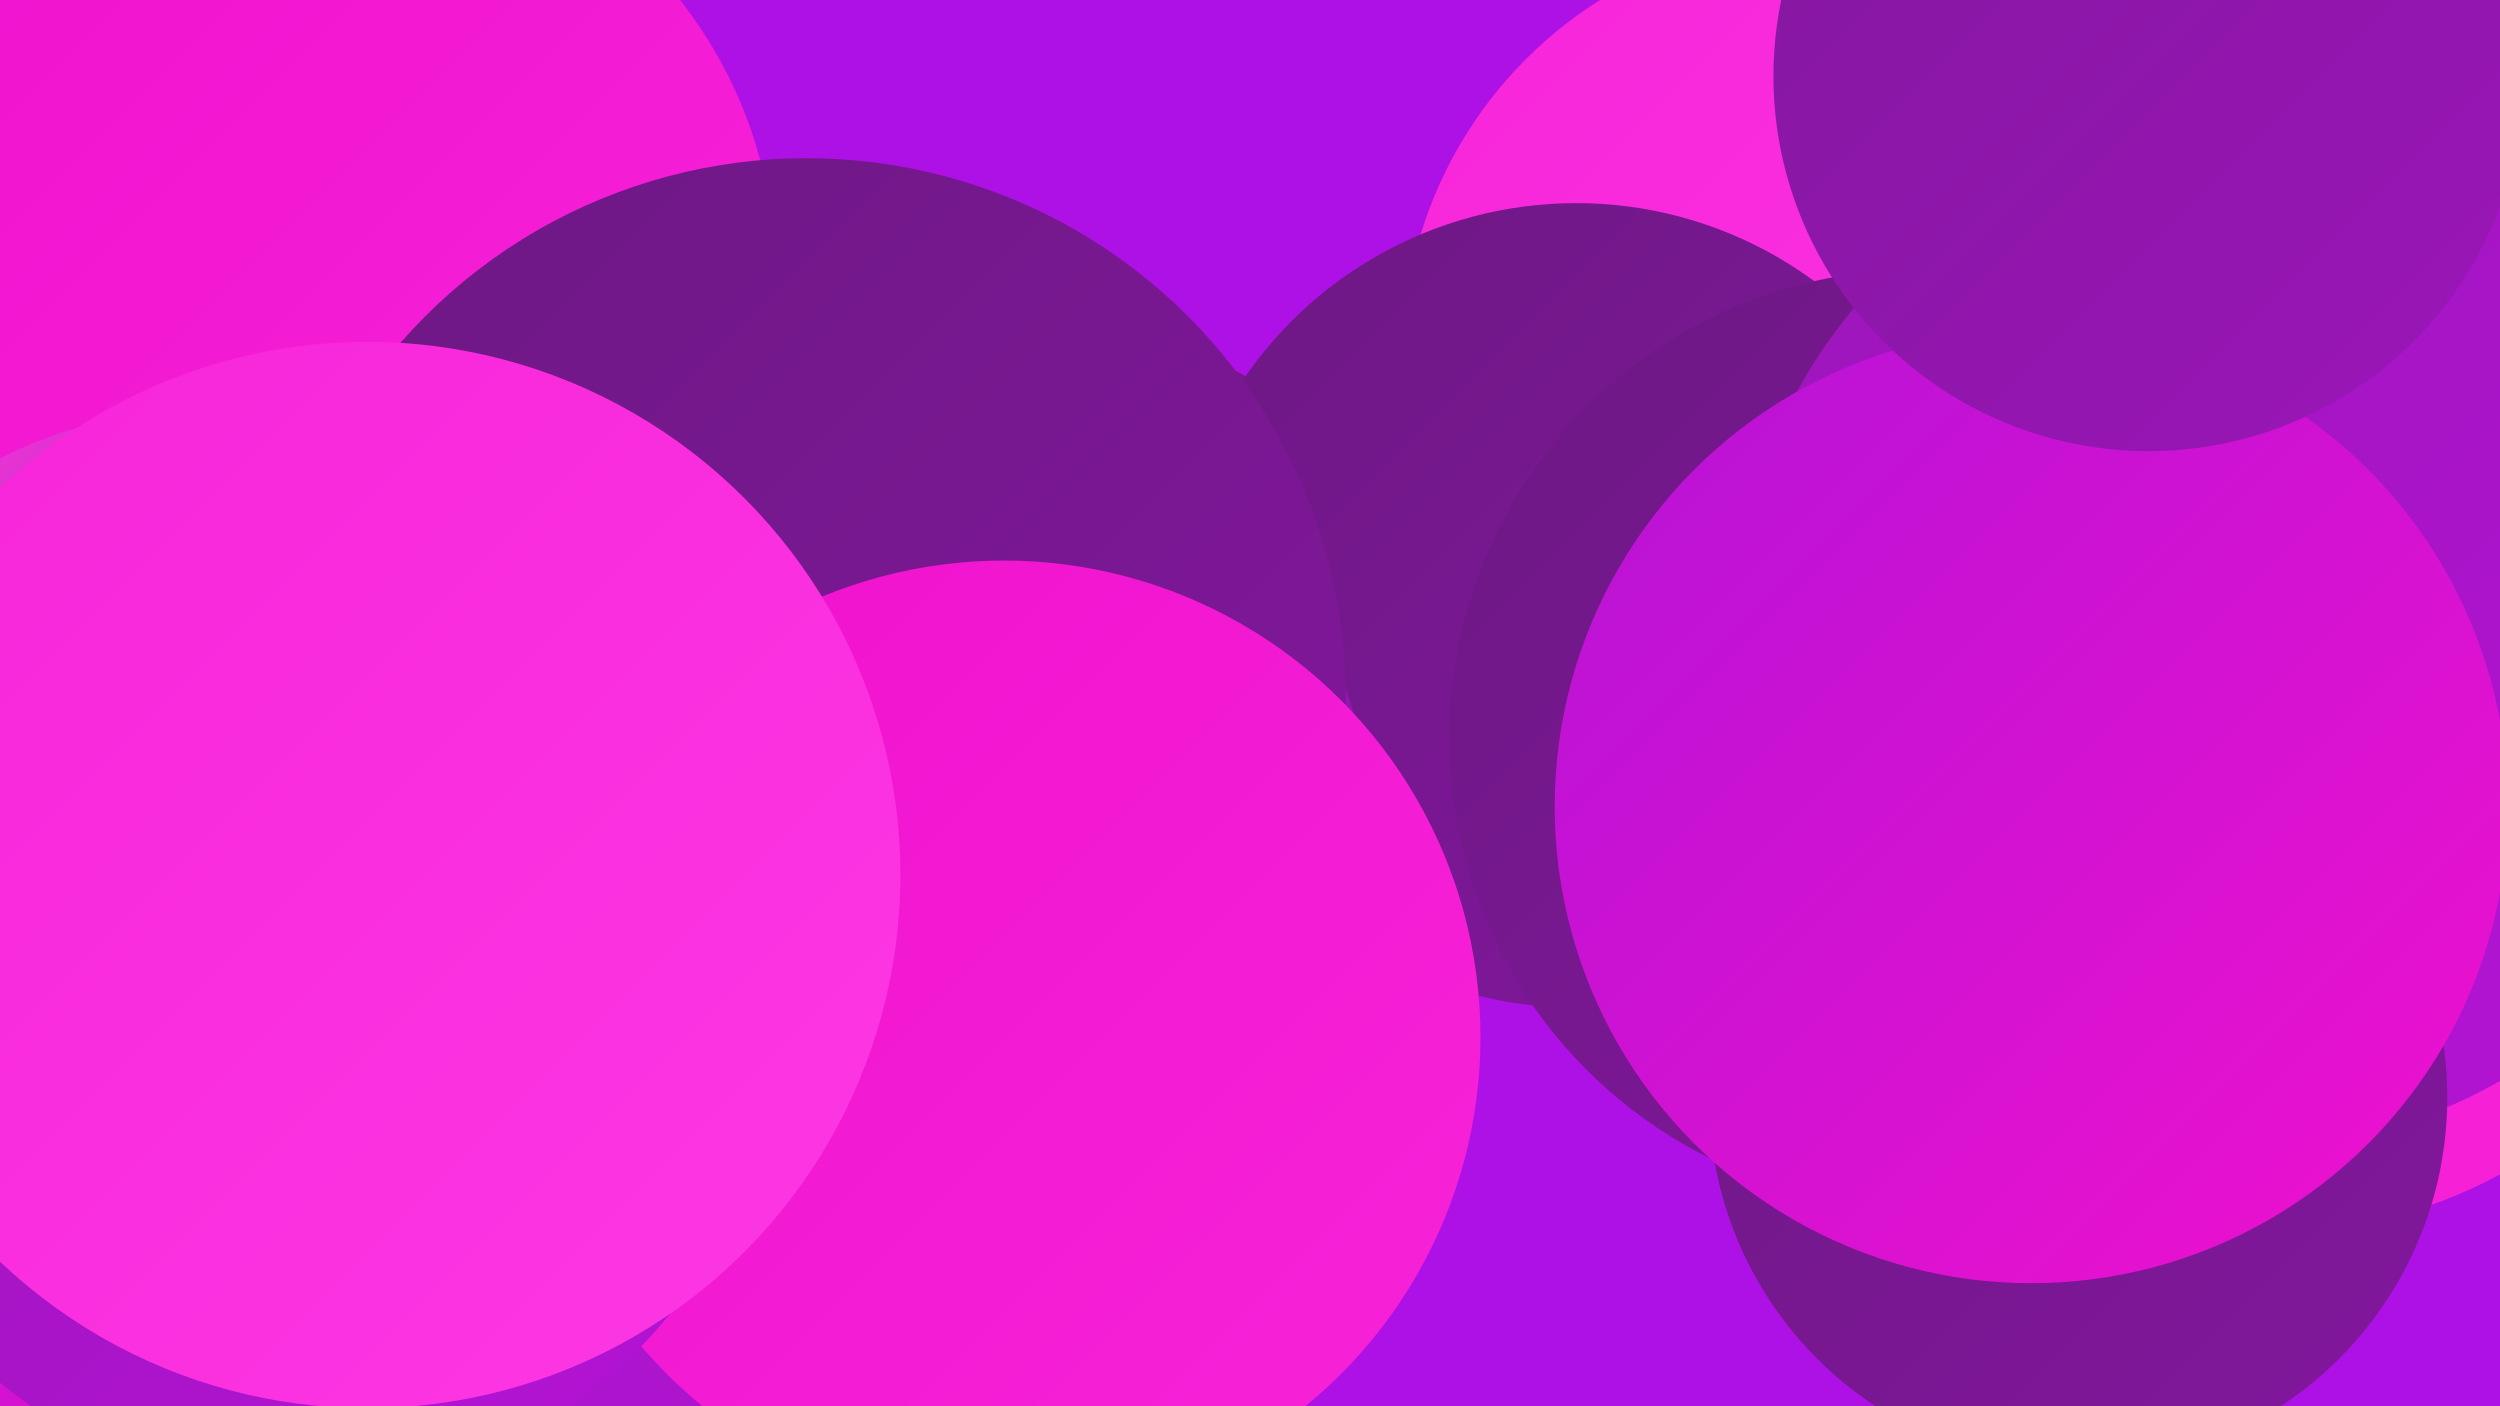
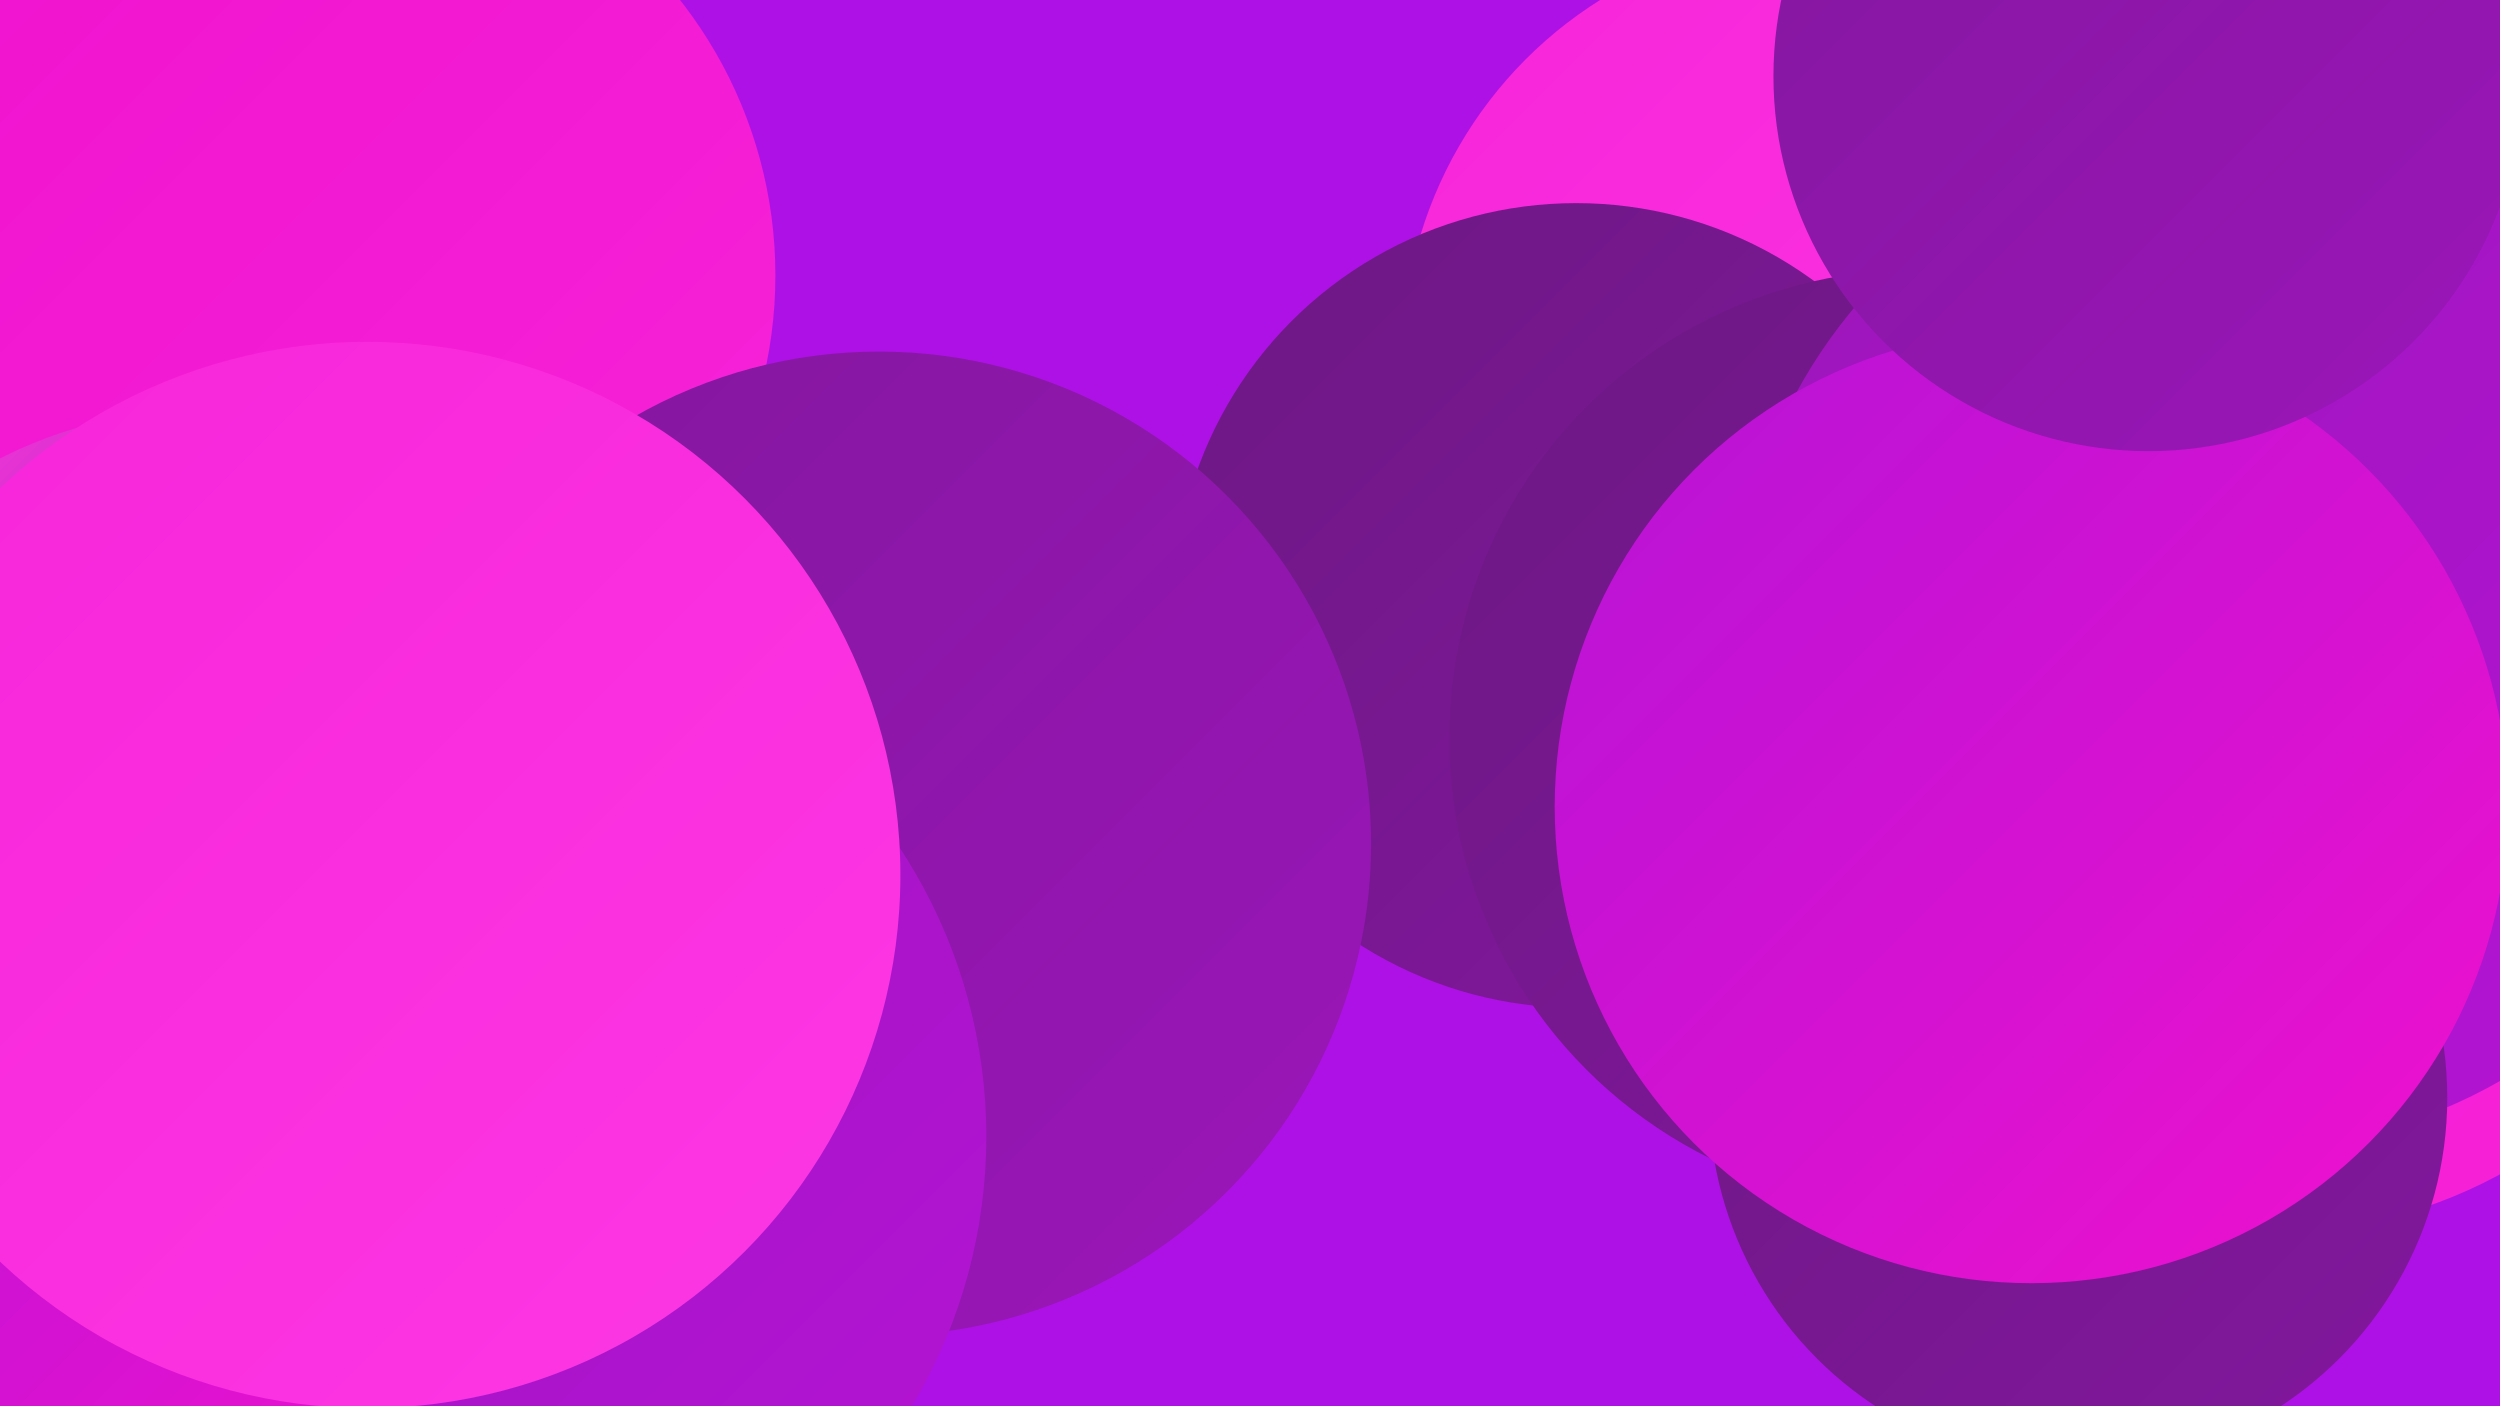
<svg xmlns="http://www.w3.org/2000/svg" width="1280" height="720">
  <defs>
    <linearGradient id="grad0" x1="0%" y1="0%" x2="100%" y2="100%">
      <stop offset="0%" style="stop-color:#6d1884;stop-opacity:1" />
      <stop offset="100%" style="stop-color:#83179e;stop-opacity:1" />
    </linearGradient>
    <linearGradient id="grad1" x1="0%" y1="0%" x2="100%" y2="100%">
      <stop offset="0%" style="stop-color:#83179e;stop-opacity:1" />
      <stop offset="100%" style="stop-color:#9b16b9;stop-opacity:1" />
    </linearGradient>
    <linearGradient id="grad2" x1="0%" y1="0%" x2="100%" y2="100%">
      <stop offset="0%" style="stop-color:#9b16b9;stop-opacity:1" />
      <stop offset="100%" style="stop-color:#b513d6;stop-opacity:1" />
    </linearGradient>
    <linearGradient id="grad3" x1="0%" y1="0%" x2="100%" y2="100%">
      <stop offset="0%" style="stop-color:#b513d6;stop-opacity:1" />
      <stop offset="100%" style="stop-color:#f011ce;stop-opacity:1" />
    </linearGradient>
    <linearGradient id="grad4" x1="0%" y1="0%" x2="100%" y2="100%">
      <stop offset="0%" style="stop-color:#f011ce;stop-opacity:1" />
      <stop offset="100%" style="stop-color:#f724d9;stop-opacity:1" />
    </linearGradient>
    <linearGradient id="grad5" x1="0%" y1="0%" x2="100%" y2="100%">
      <stop offset="0%" style="stop-color:#f724d9;stop-opacity:1" />
      <stop offset="100%" style="stop-color:#fd38e4;stop-opacity:1" />
    </linearGradient>
    <linearGradient id="grad6" x1="0%" y1="0%" x2="100%" y2="100%">
      <stop offset="0%" style="stop-color:#fd38e4;stop-opacity:1" />
      <stop offset="100%" style="stop-color:#6d1884;stop-opacity:1" />
    </linearGradient>
  </defs>
  <rect width="1280" height="720" fill="#ae11e5" />
  <circle cx="934" cy="183" r="216" fill="url(#grad5)" />
  <circle cx="169" cy="141" r="228" fill="url(#grad4)" />
-   <circle cx="330" cy="712" r="230" fill="url(#grad3)" />
-   <circle cx="522" cy="404" r="241" fill="url(#grad0)" />
  <circle cx="1248" cy="214" r="236" fill="url(#grad6)" />
  <circle cx="103" cy="437" r="227" fill="url(#grad6)" />
  <circle cx="1163" cy="386" r="245" fill="url(#grad4)" />
  <circle cx="807" cy="310" r="206" fill="url(#grad0)" />
  <circle cx="982" cy="378" r="240" fill="url(#grad0)" />
  <circle cx="1150" cy="326" r="262" fill="url(#grad2)" />
  <circle cx="1064" cy="562" r="189" fill="url(#grad0)" />
  <circle cx="450" cy="432" r="252" fill="url(#grad1)" />
  <circle cx="1040" cy="413" r="244" fill="url(#grad3)" />
-   <circle cx="413" cy="357" r="276" fill="url(#grad0)" />
  <circle cx="236" cy="582" r="269" fill="url(#grad2)" />
-   <circle cx="514" cy="531" r="244" fill="url(#grad4)" />
  <circle cx="46" cy="634" r="183" fill="url(#grad3)" />
-   <circle cx="154" cy="520" r="243" fill="url(#grad2)" />
  <circle cx="188" cy="448" r="273" fill="url(#grad5)" />
  <circle cx="1100" cy="39" r="192" fill="url(#grad1)" />
</svg>